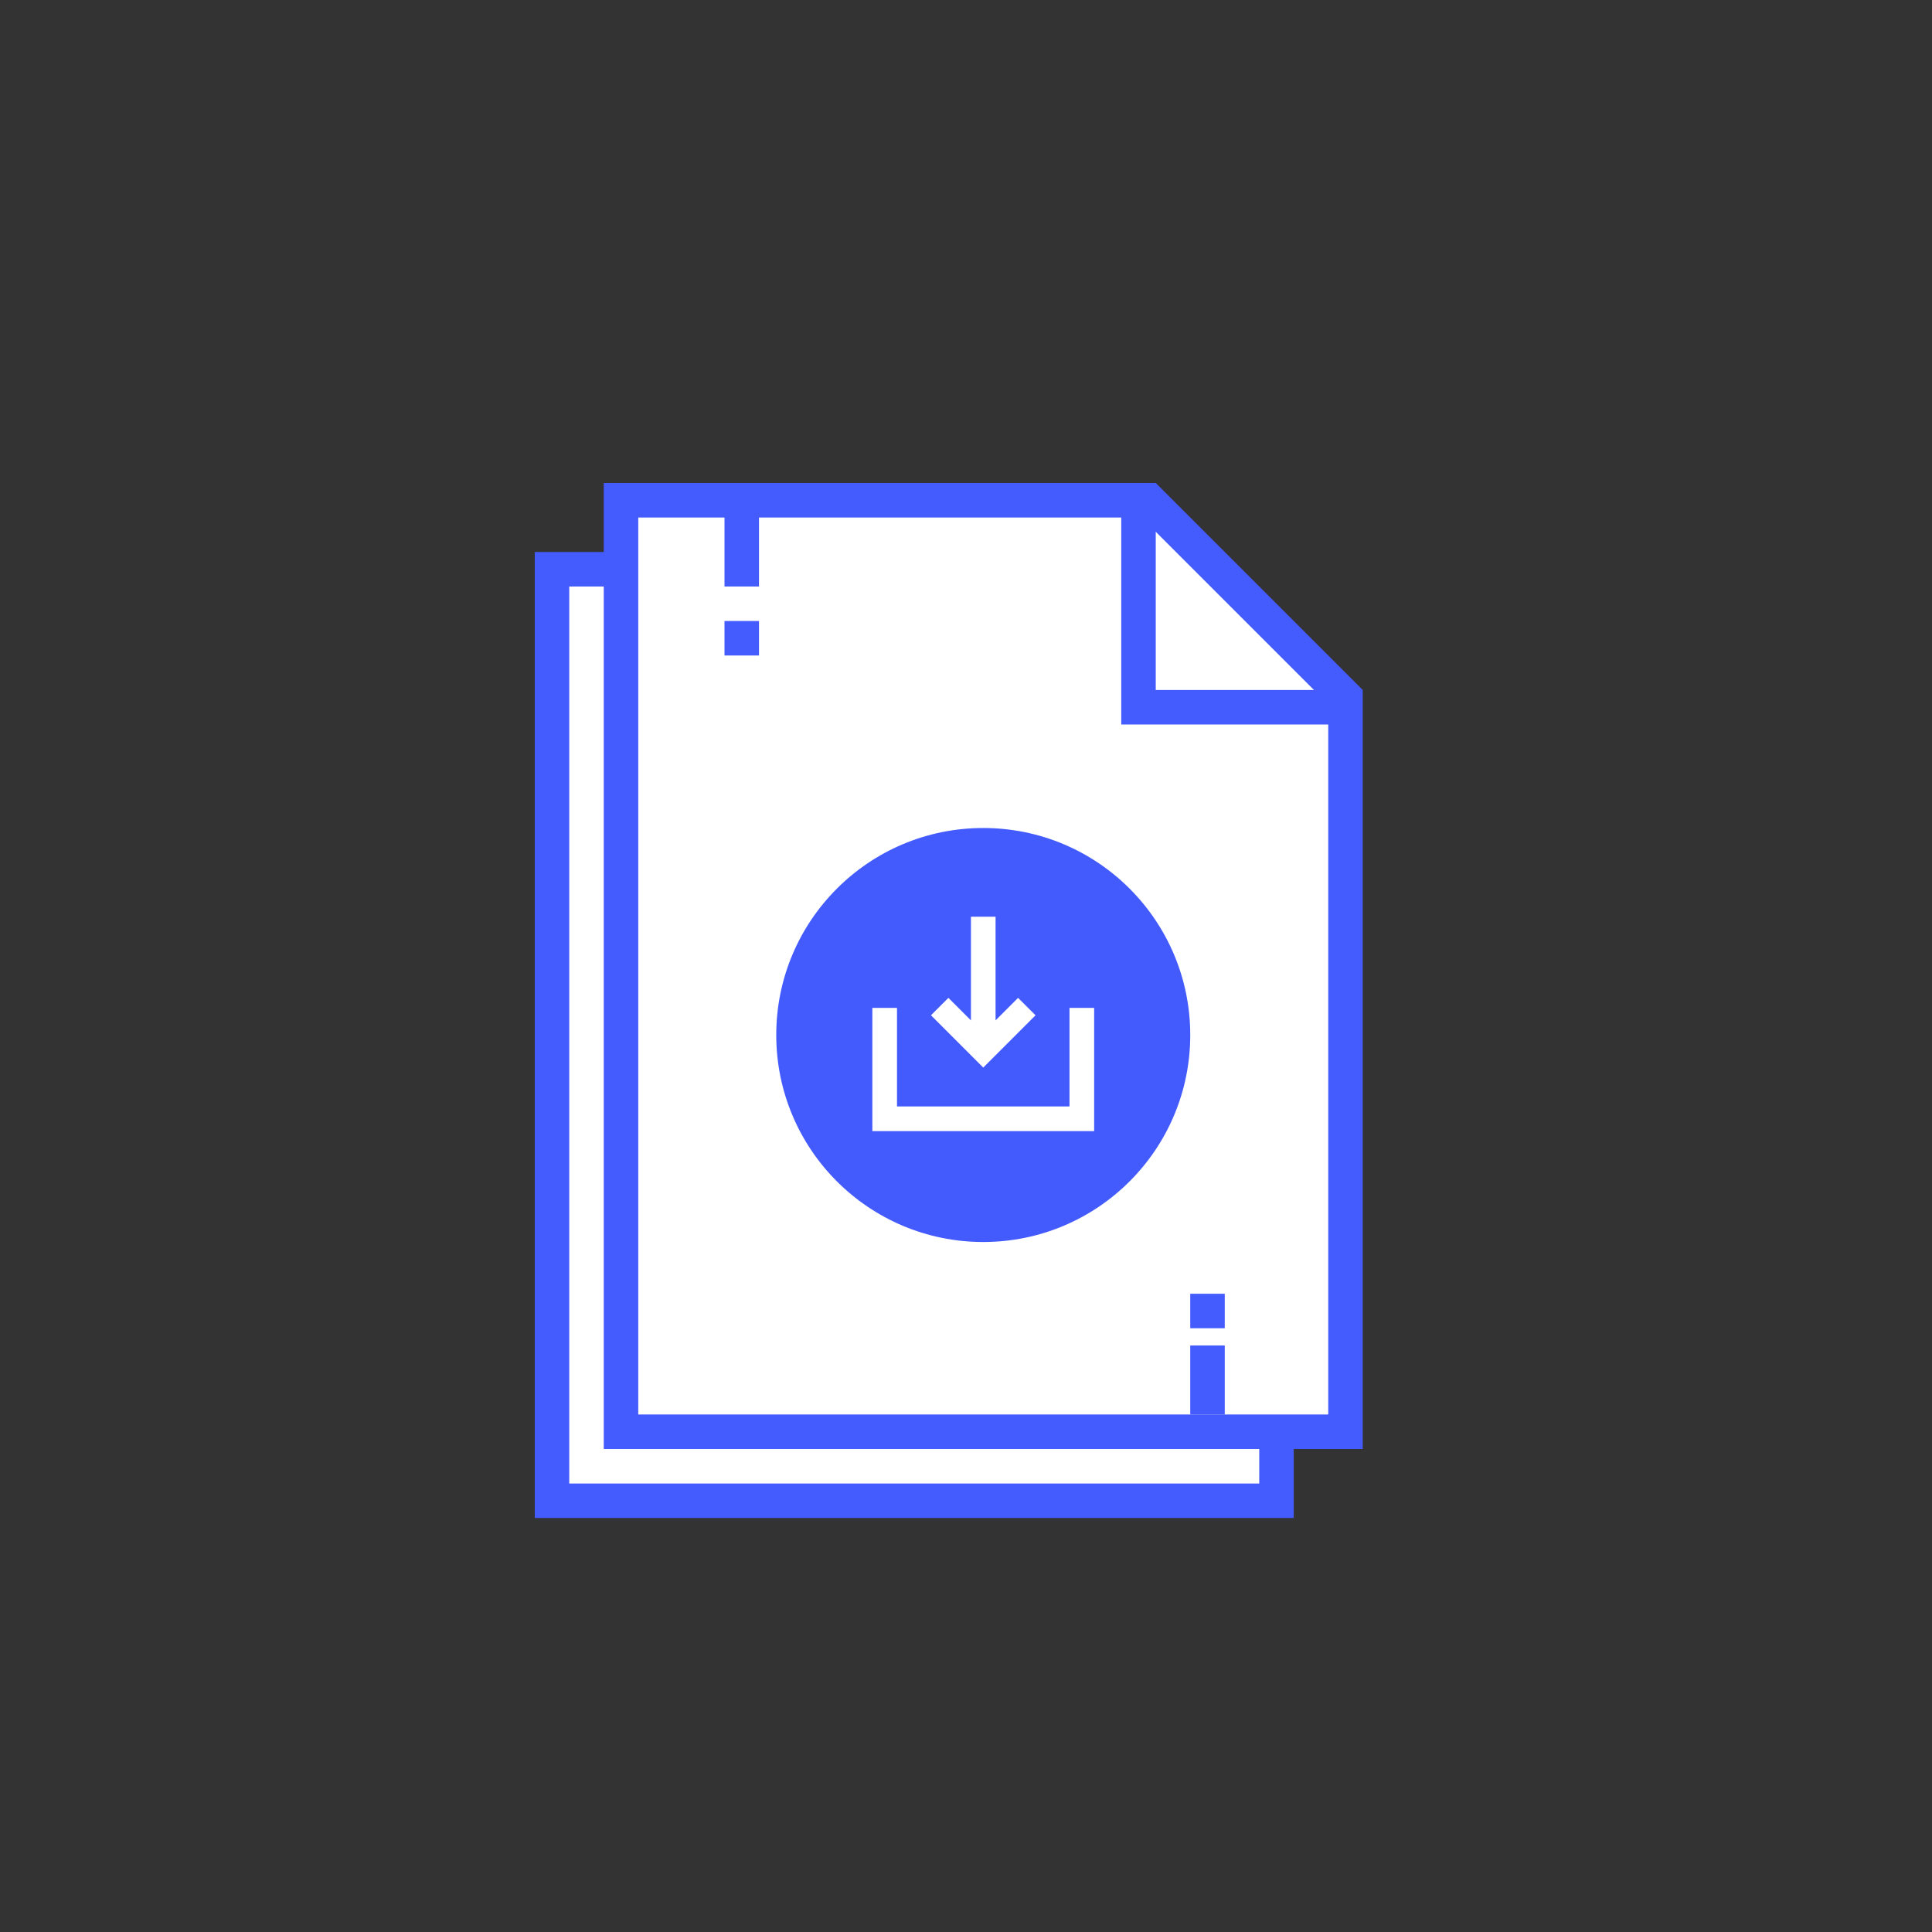
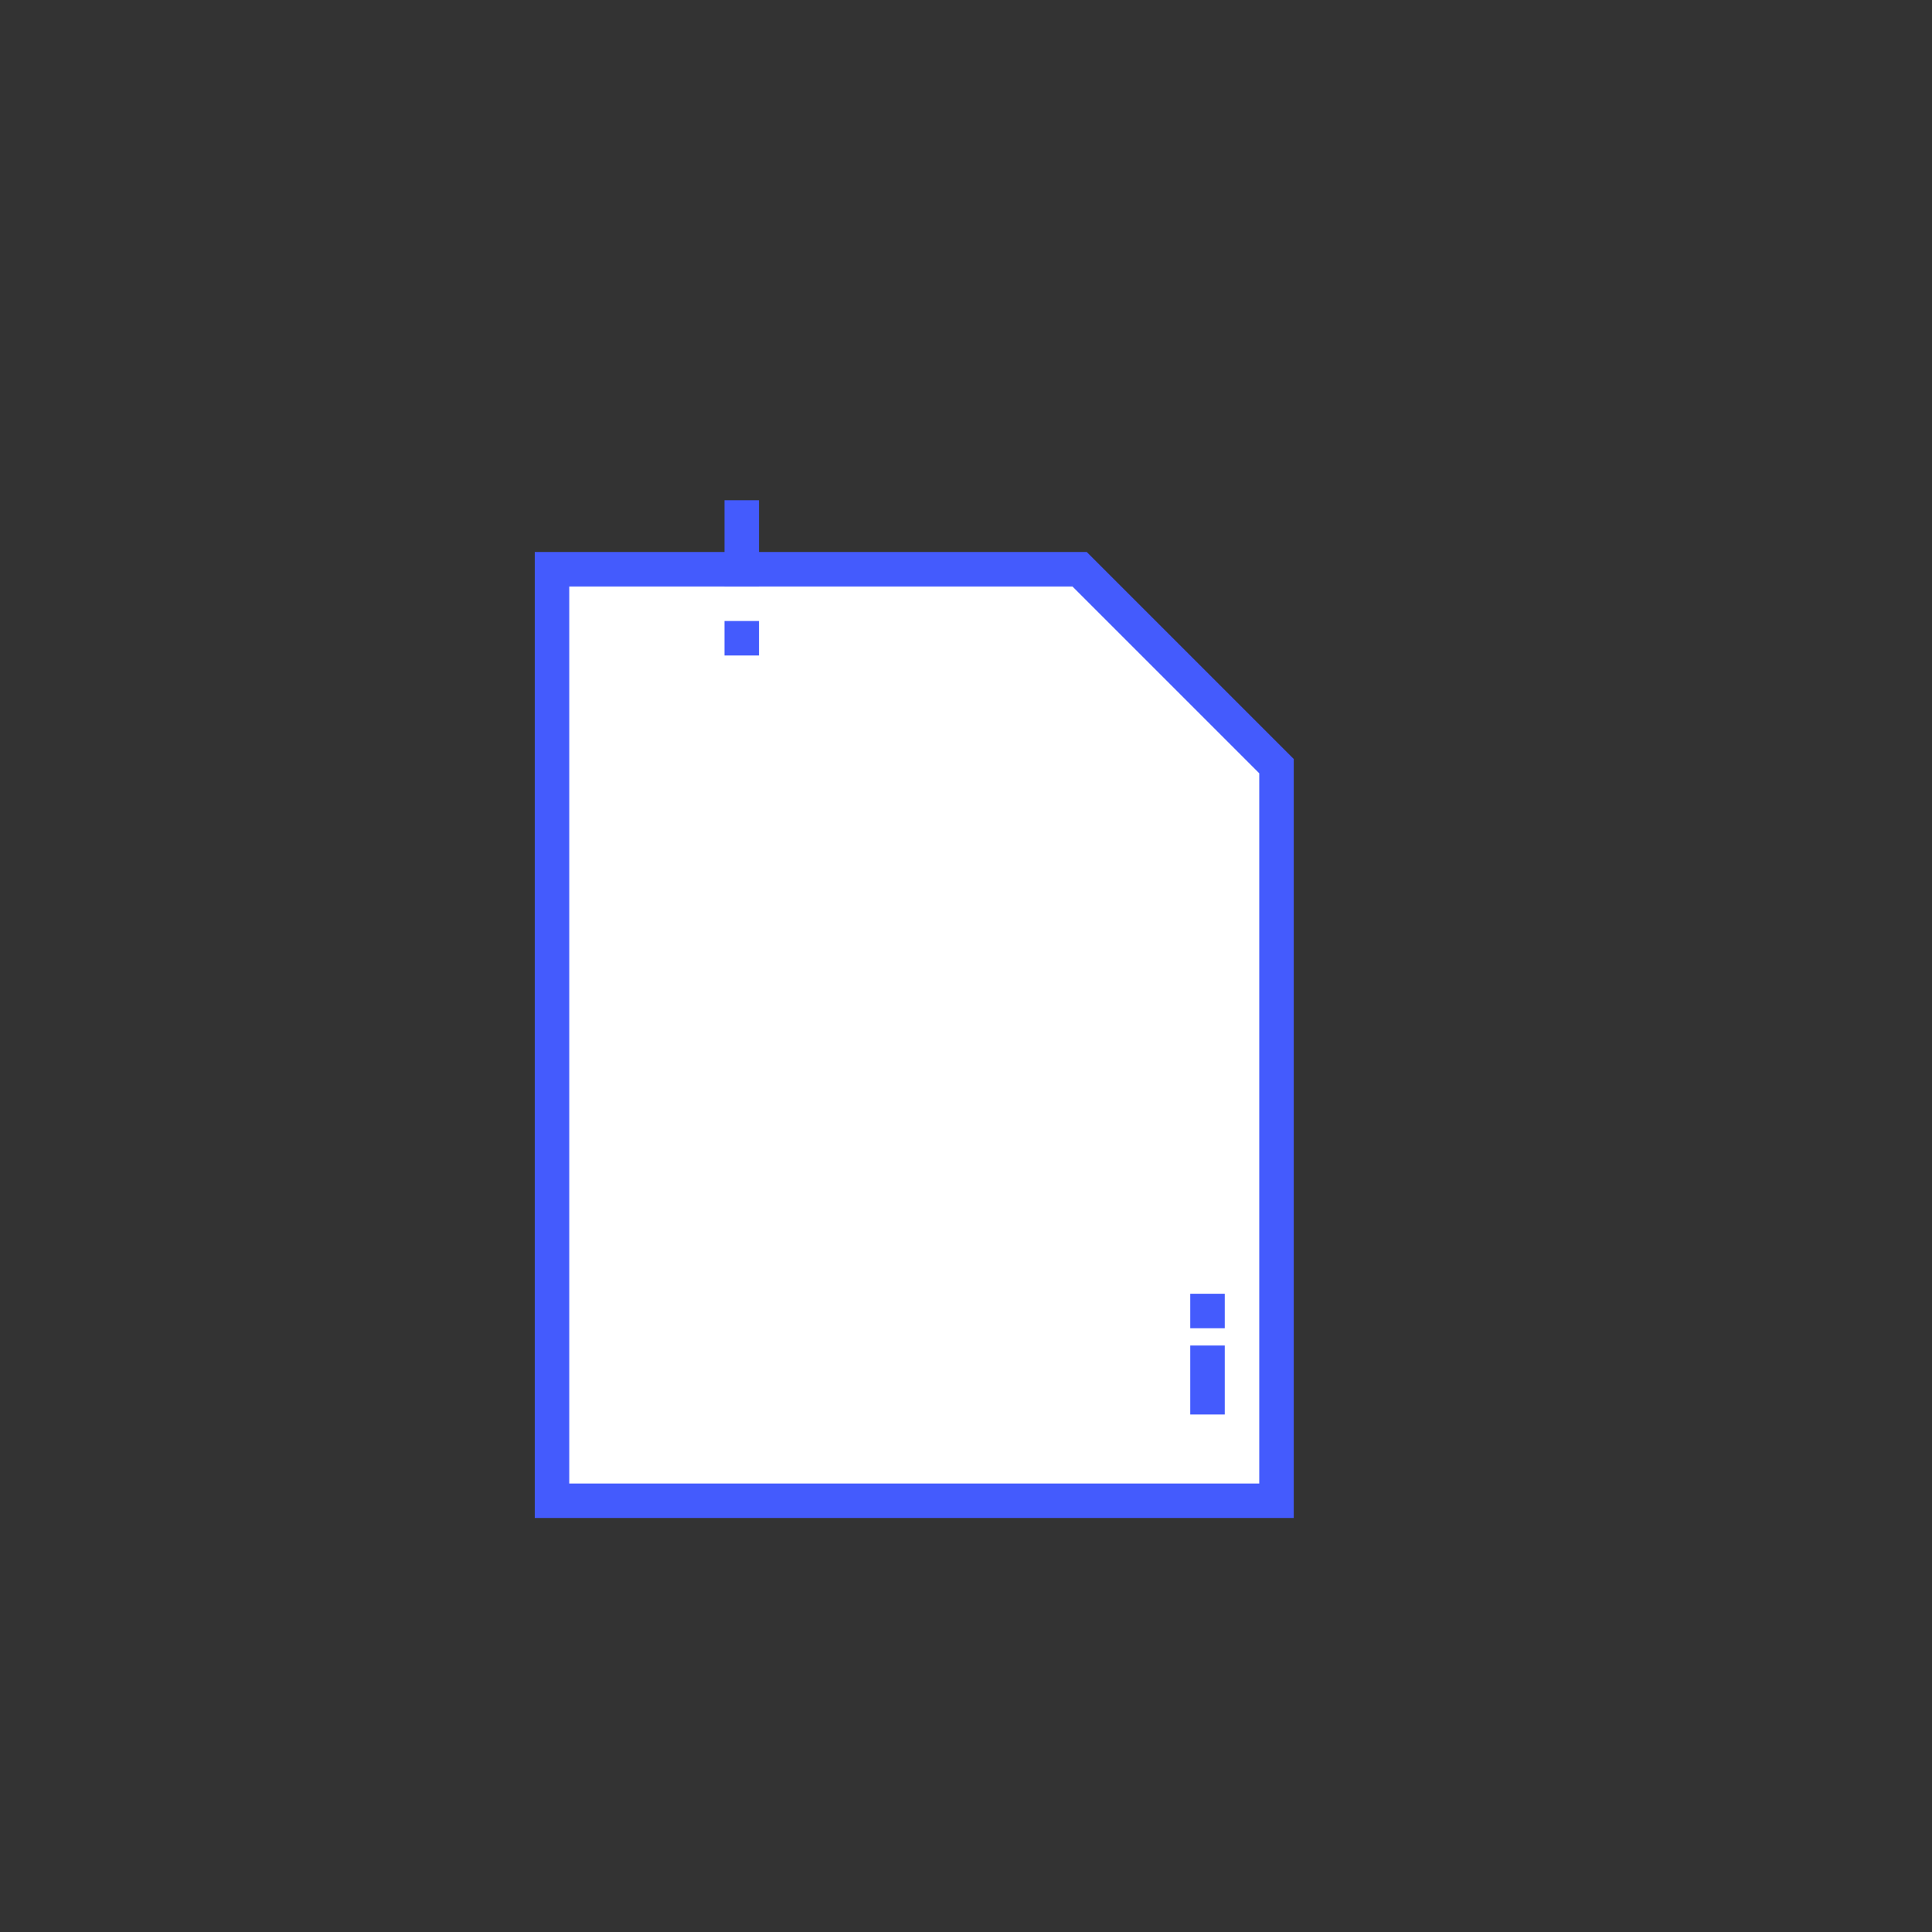
<svg xmlns="http://www.w3.org/2000/svg" width="112" height="112" viewBox="0 0 112 112" fill="none">
  <rect x="0" y="0" width="112" height="112" fill="#333333" stroke="none" />
  <path d="M32 33H62.586L74 44.414V87H32V33Z" fill="white" stroke="#445BFD" stroke-width="2" />
-   <path d="M36 29H66.586L78 40.414V83H36V29Z" fill="white" stroke="#445BFD" stroke-width="2" />
-   <path d="M78 41H66V29V29" stroke="#445BFD" stroke-width="2" />
  <rect x="42.5" y="29.5" width="1" height="4" fill="#9FC8FF" stroke="#445BFD" />
  <rect x="69.5" y="78.5" width="1" height="3" fill="#9FC8FF" stroke="#445BFD" />
  <rect x="69.5" y="75.5" width="1" height="1" fill="#9FC8FF" stroke="#445BFD" />
  <rect x="42.5" y="36.5" width="1" height="1" fill="#9FC8FF" stroke="#445BFD" />
-   <path fill-rule="evenodd" clip-rule="evenodd" d="M57 72C63.627 72 69 66.627 69 60C69 53.373 63.627 48 57 48C50.373 48 45 53.373 45 60C45 66.627 50.373 72 57 72Z" fill="#435BFD" />
  <path fill-rule="evenodd" clip-rule="evenodd" d="M63.429 58.429L62 58.429L62 64.143L52 64.143L52 58.429L50.571 58.429L50.571 65.571L52 65.571L62 65.571L63.429 65.571L63.429 58.429ZM56.286 53.143L57.714 53.143L57.714 59.153L59.02 57.847L60.031 58.857L57 61.888L57 61.888L57 61.888L53.97 58.857L54.98 57.847L56.286 59.153L56.286 53.143Z" fill="white" />
</svg>